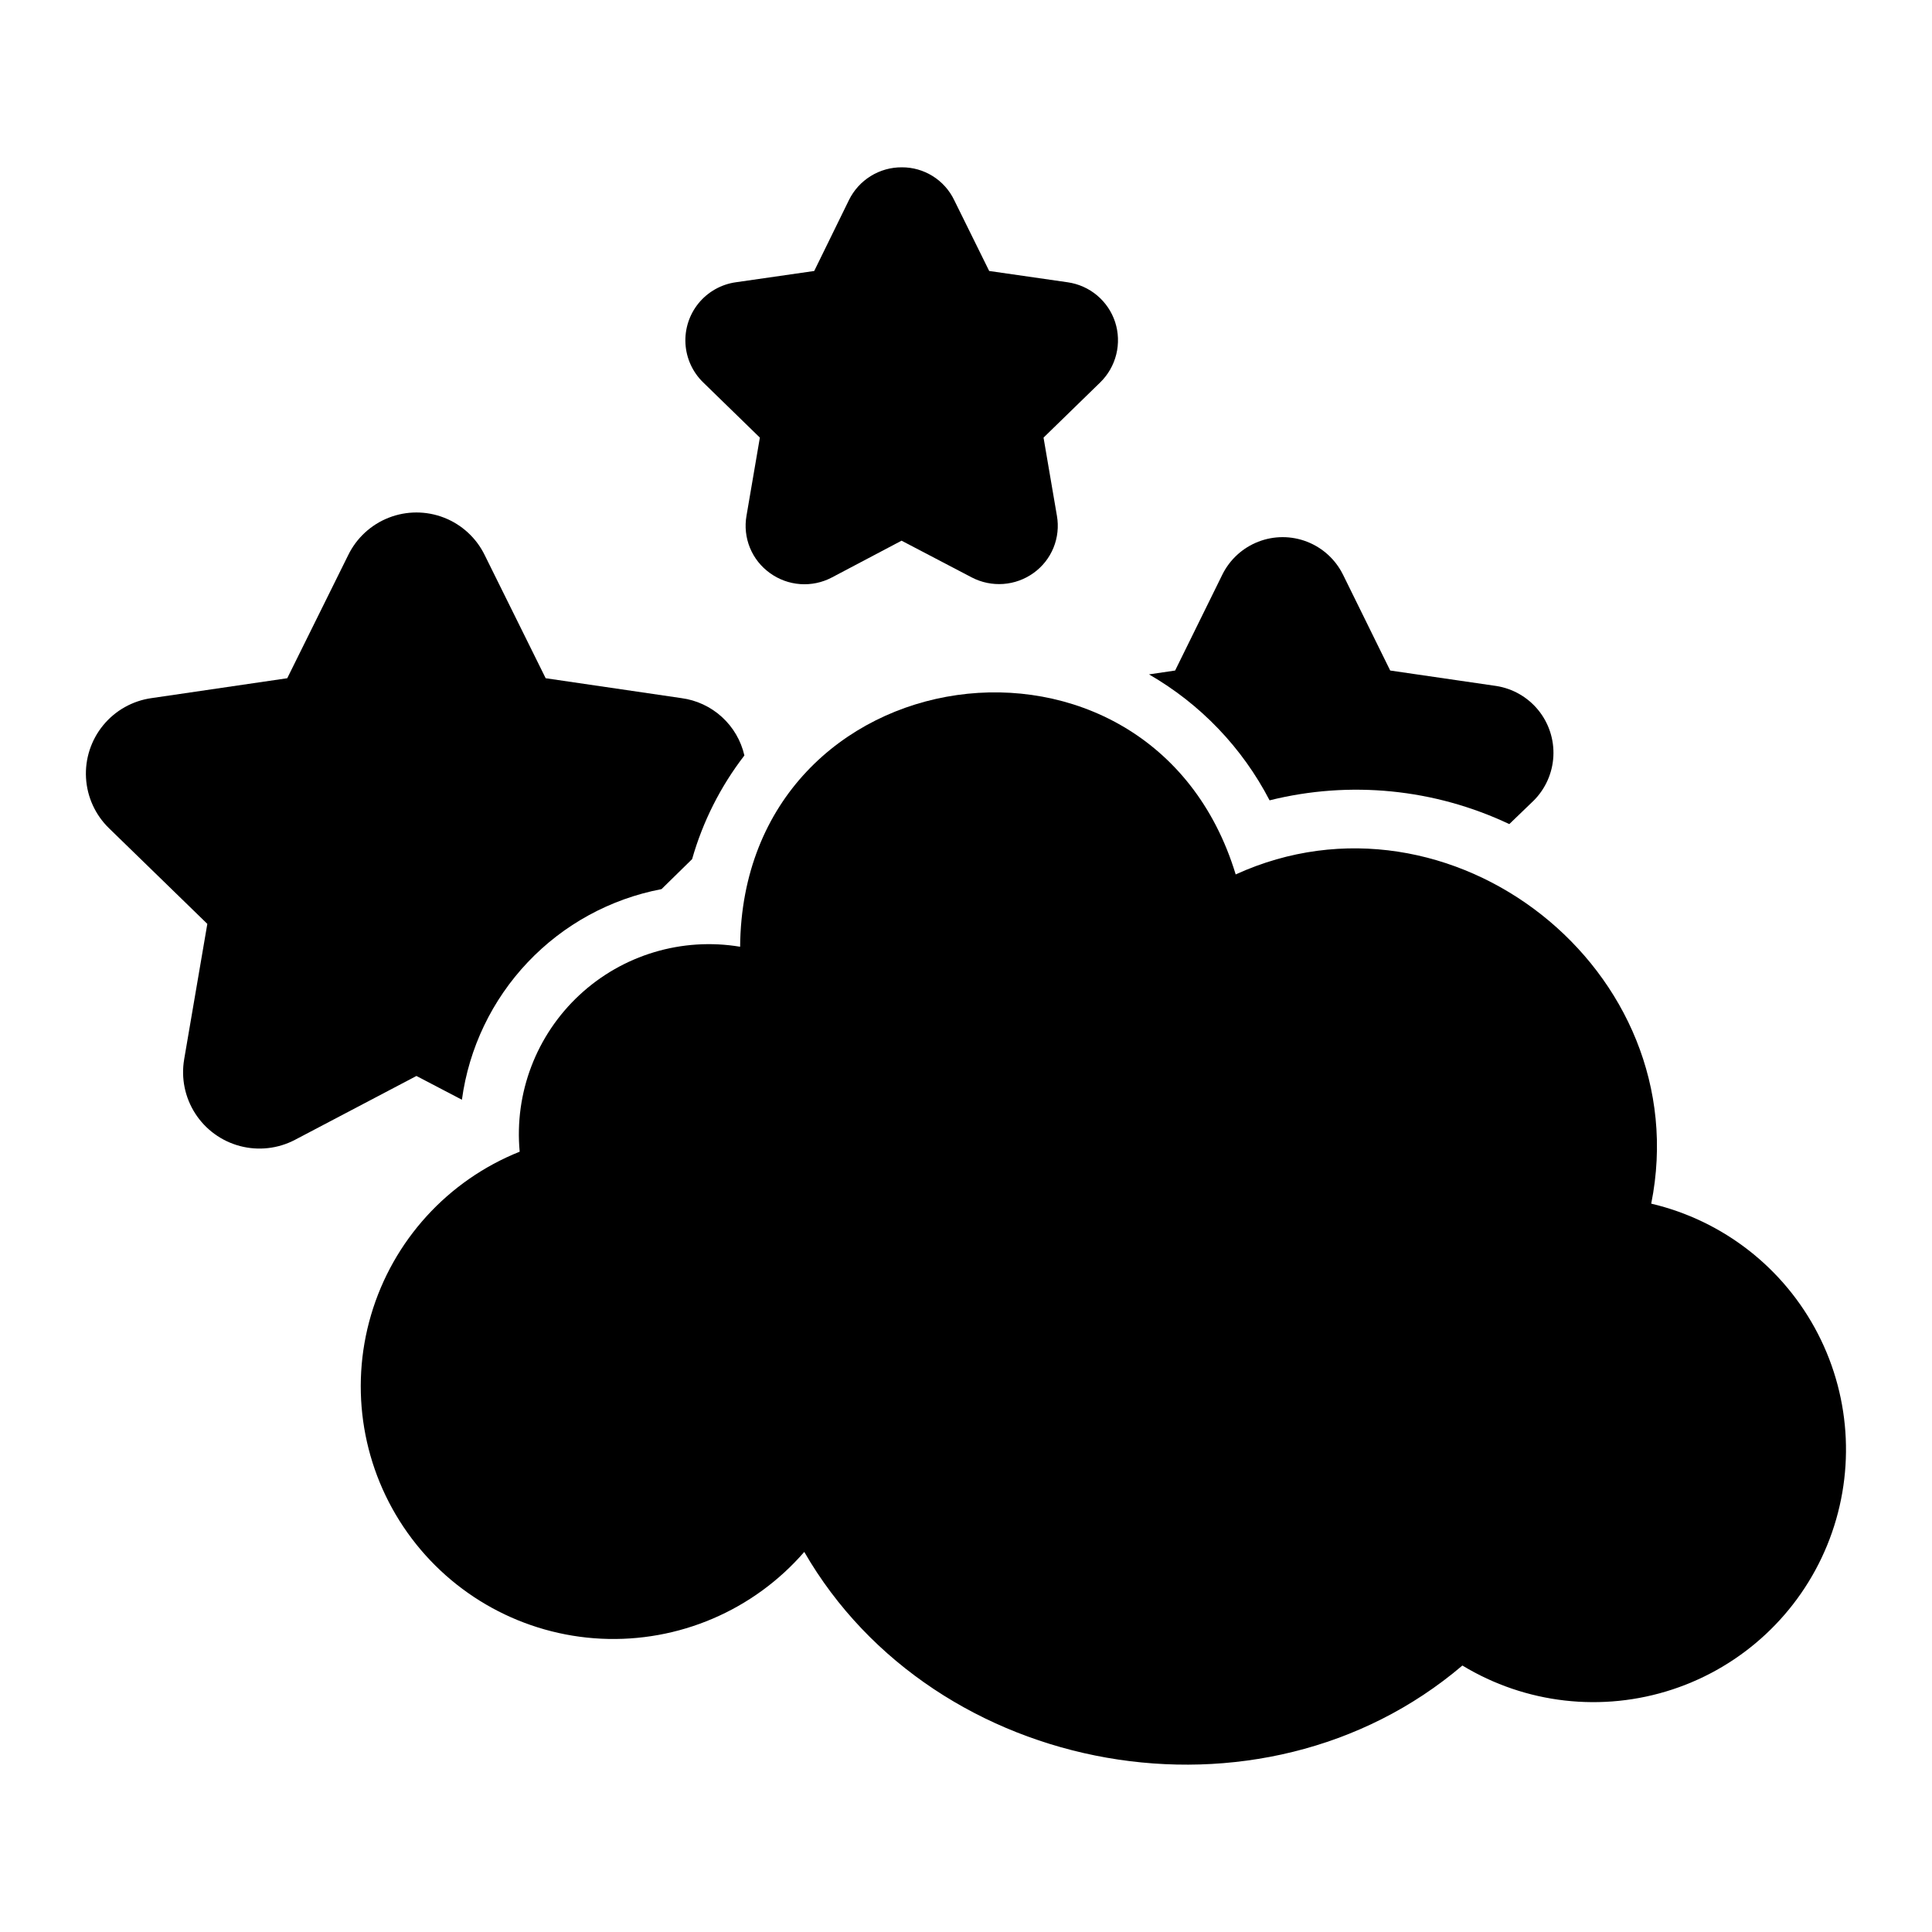
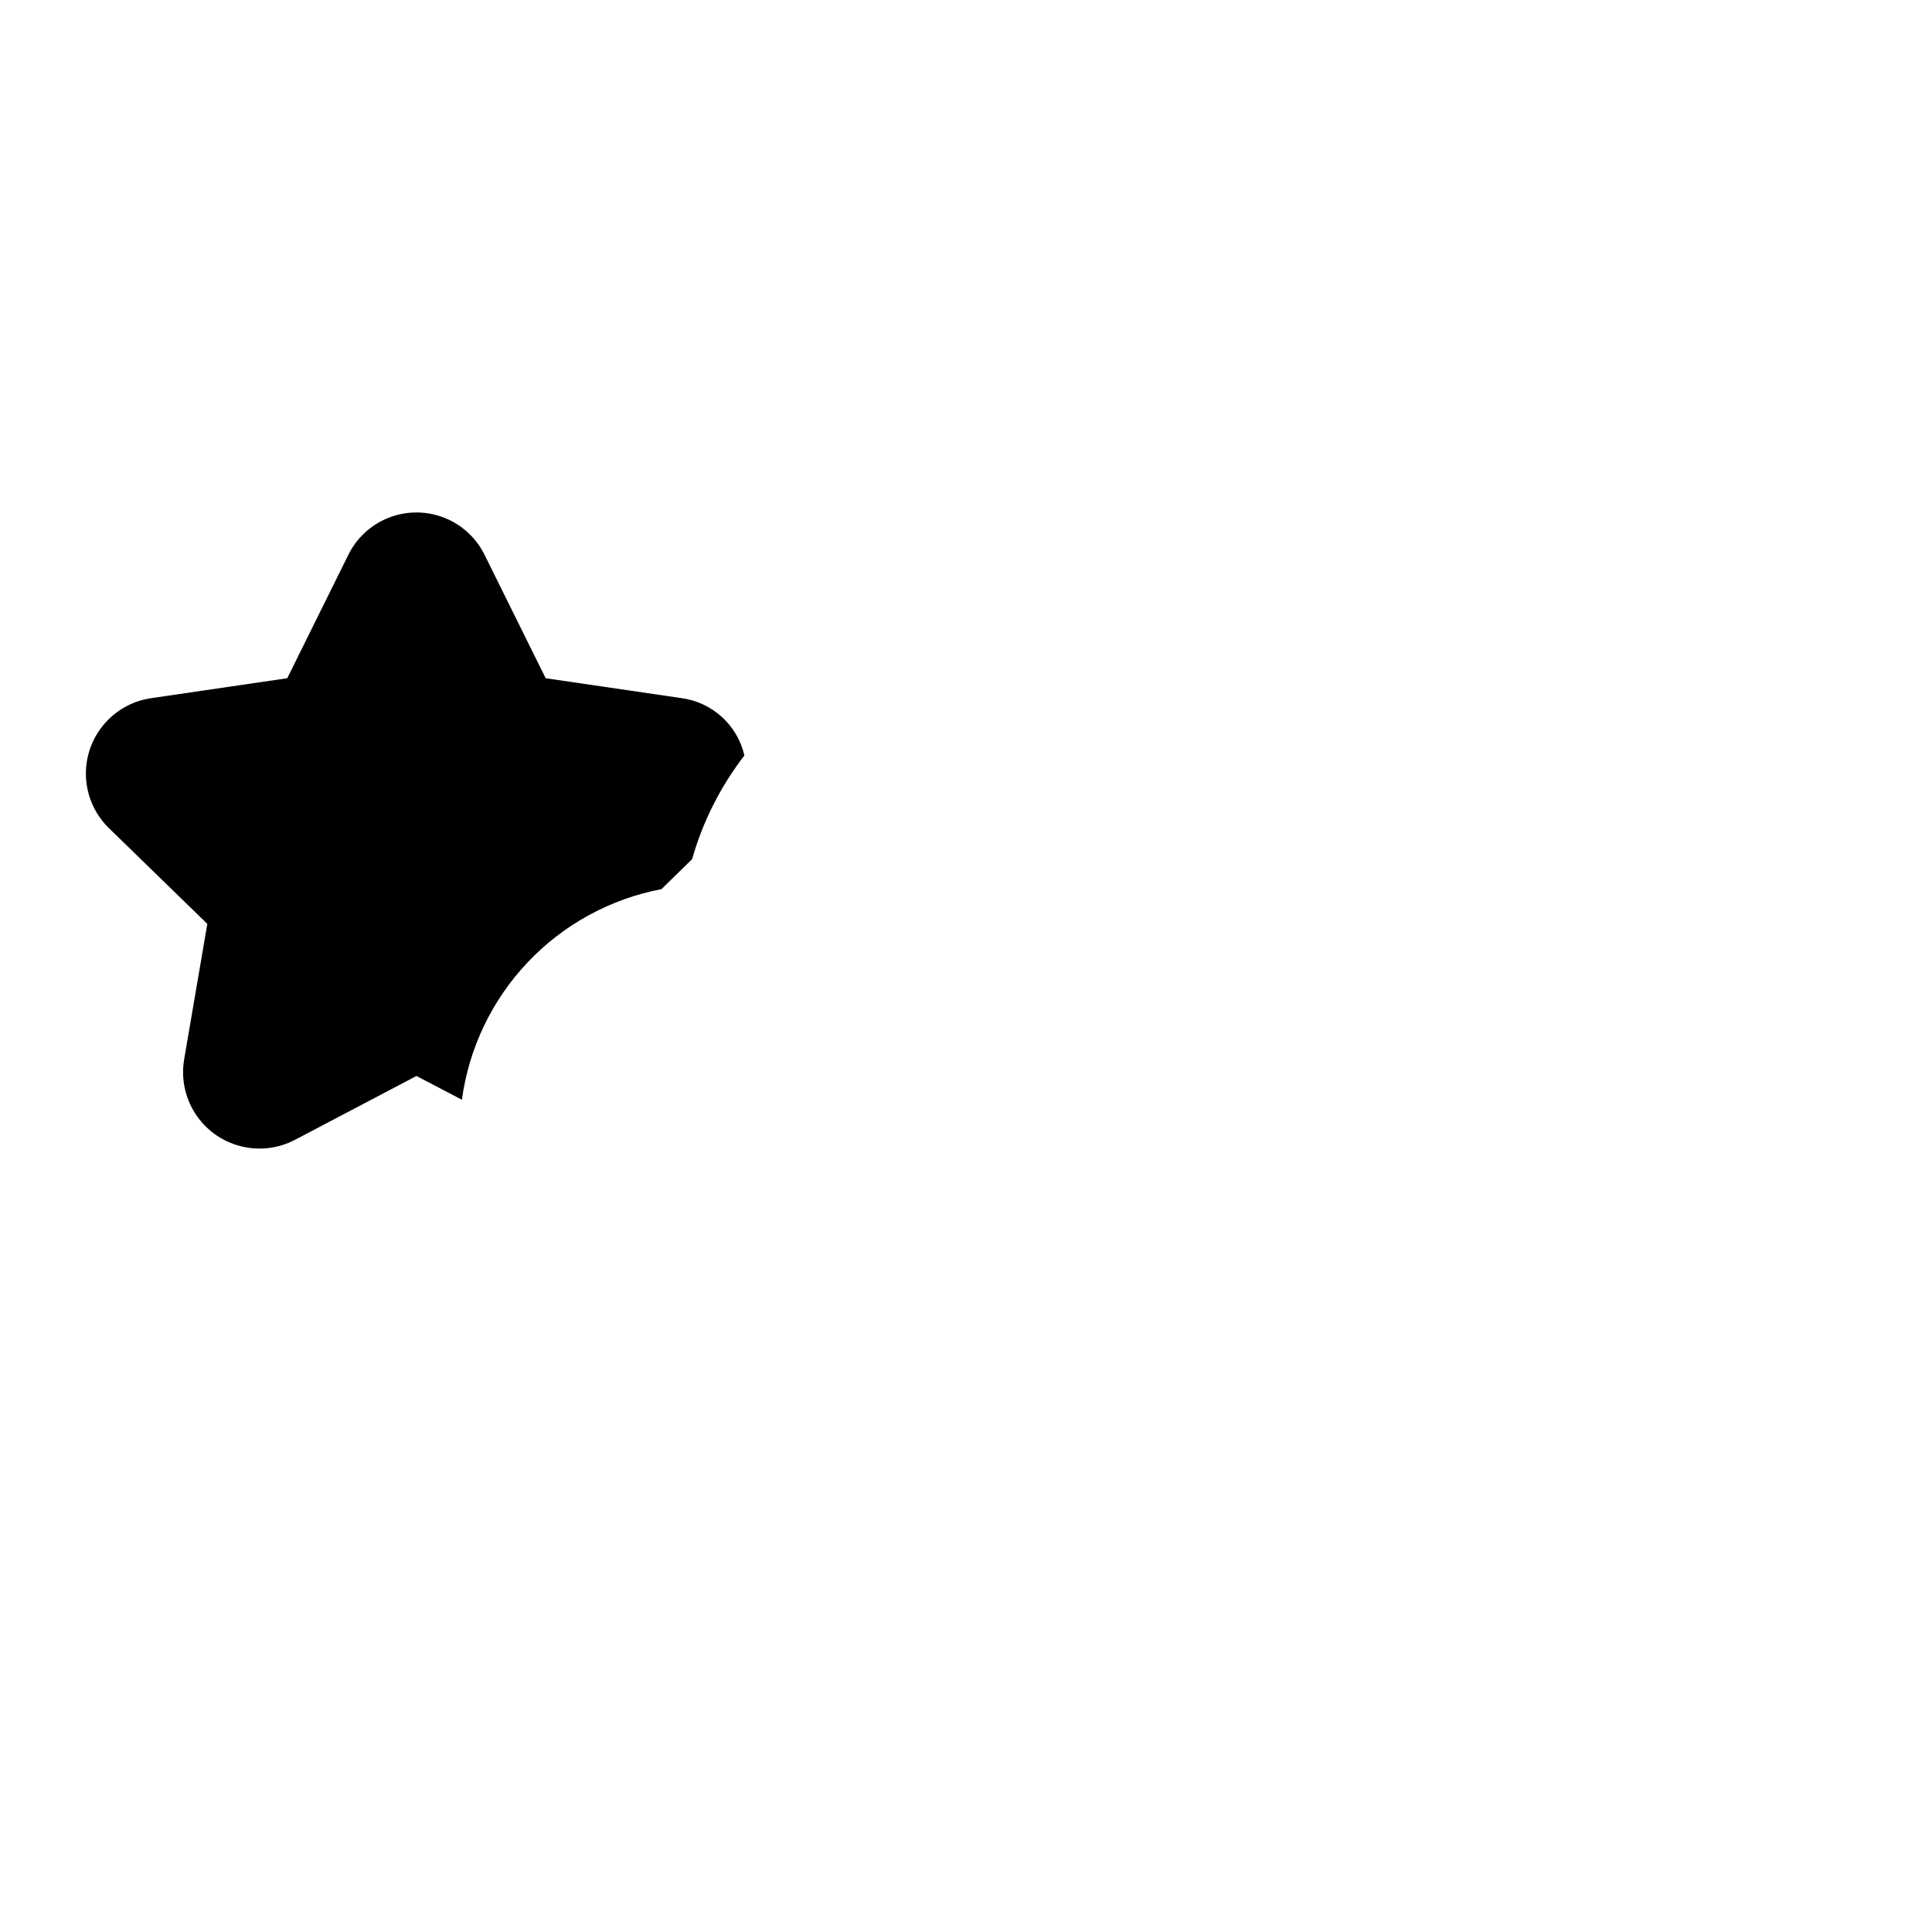
<svg xmlns="http://www.w3.org/2000/svg" fill="#000000" width="800px" height="800px" version="1.1" viewBox="144 144 512 512">
  <g>
-     <path d="m581.59 462.98c12.379-61.738-53.086-113.28-110.12-87.246-22.5-74.055-130.68-59.098-131.33 19.168l-0.004-0.004c-15.402-2.57-31.129 2.152-42.566 12.785-11.441 10.637-17.293 25.977-15.848 41.527-19.07 7.621-33.59 23.57-39.391 43.273-5.801 19.699-2.238 40.973 9.664 57.711 11.902 16.734 30.824 27.086 51.336 28.078 20.516 0.988 40.348-7.488 53.809-23 34.527 59.848 121.06 75.539 174.41 30.109 16.746 10.156 37.098 12.469 55.695 6.332s33.574-20.109 40.984-38.234c7.414-18.129 6.516-38.594-2.457-56-8.969-17.41-25.113-30.016-44.176-34.5z" />
    <path d="m266.41 435.44c1.852-13.676 7.957-26.422 17.449-36.438s21.895-16.793 35.449-19.375l8.109-7.949c2.832-9.953 7.535-19.277 13.855-27.473-0.902-3.934-2.984-7.492-5.969-10.207-2.981-2.715-6.723-4.457-10.719-4.988l-35.977-5.273-16.137-32.59c-2.211-4.555-6.059-8.109-10.773-9.953-4.715-1.844-9.953-1.844-14.668 0s-8.559 5.398-10.77 9.953l-16.137 32.59-35.977 5.273c-5.016 0.707-9.582 3.269-12.797 7.184-3.211 3.914-4.84 8.891-4.555 13.949 0.285 5.055 2.461 9.82 6.094 13.348l26.055 25.348-6.141 35.895h0.004c-0.852 4.988 0.195 10.109 2.934 14.363 2.738 4.254 6.969 7.328 11.859 8.617 4.891 1.289 10.09 0.703 14.566-1.645l32.195-16.926z" />
-     <path d="m540.52 325.79-28.102-4.094-12.516-25.426h-0.004c-1.977-3.992-5.375-7.098-9.527-8.711-4.152-1.613-8.754-1.613-12.906 0-4.152 1.613-7.551 4.719-9.527 8.711l-12.516 25.426-6.926 1.023h-0.004c13.629 7.84 24.723 19.422 31.961 33.379 21.27-5.305 43.715-3.078 63.527 6.297l6.453-6.219h0.004c3.133-3.137 4.996-7.324 5.223-11.754 0.227-4.43-1.195-8.785-3.992-12.227-2.797-3.441-6.769-5.723-11.148-6.406z" />
-     <path d="m439.52 229.35c-0.906-2.758-2.562-5.207-4.789-7.074-2.227-1.863-4.93-3.066-7.805-3.473l-20.781-2.992-9.289-18.812c-1.258-2.606-3.227-4.801-5.68-6.332-2.449-1.531-5.285-2.34-8.176-2.328-2.914-0.016-5.773 0.785-8.25 2.316-2.477 1.531-4.477 3.731-5.762 6.344l-9.211 18.812-20.781 2.992c-3.859 0.543-7.371 2.516-9.844 5.527-2.469 3.012-3.719 6.84-3.5 10.73s1.891 7.555 4.684 10.27l15.035 14.641-3.543 20.703c-0.504 2.863-0.188 5.809 0.914 8.496 1.098 2.691 2.938 5.012 5.305 6.699 2.348 1.703 5.125 2.715 8.02 2.922 2.891 0.211 5.785-0.395 8.355-1.742l18.5-9.762 18.656 9.762c2.562 1.324 5.438 1.91 8.312 1.703 2.875-0.207 5.637-1.207 7.981-2.883 2.367-1.688 4.207-4.008 5.309-6.699 1.098-2.688 1.414-5.633 0.91-8.496l-3.543-20.703 15.035-14.641c2.078-2.035 3.547-4.606 4.242-7.43 0.695-2.824 0.59-5.785-0.305-8.551z" />
  </g>
</svg>